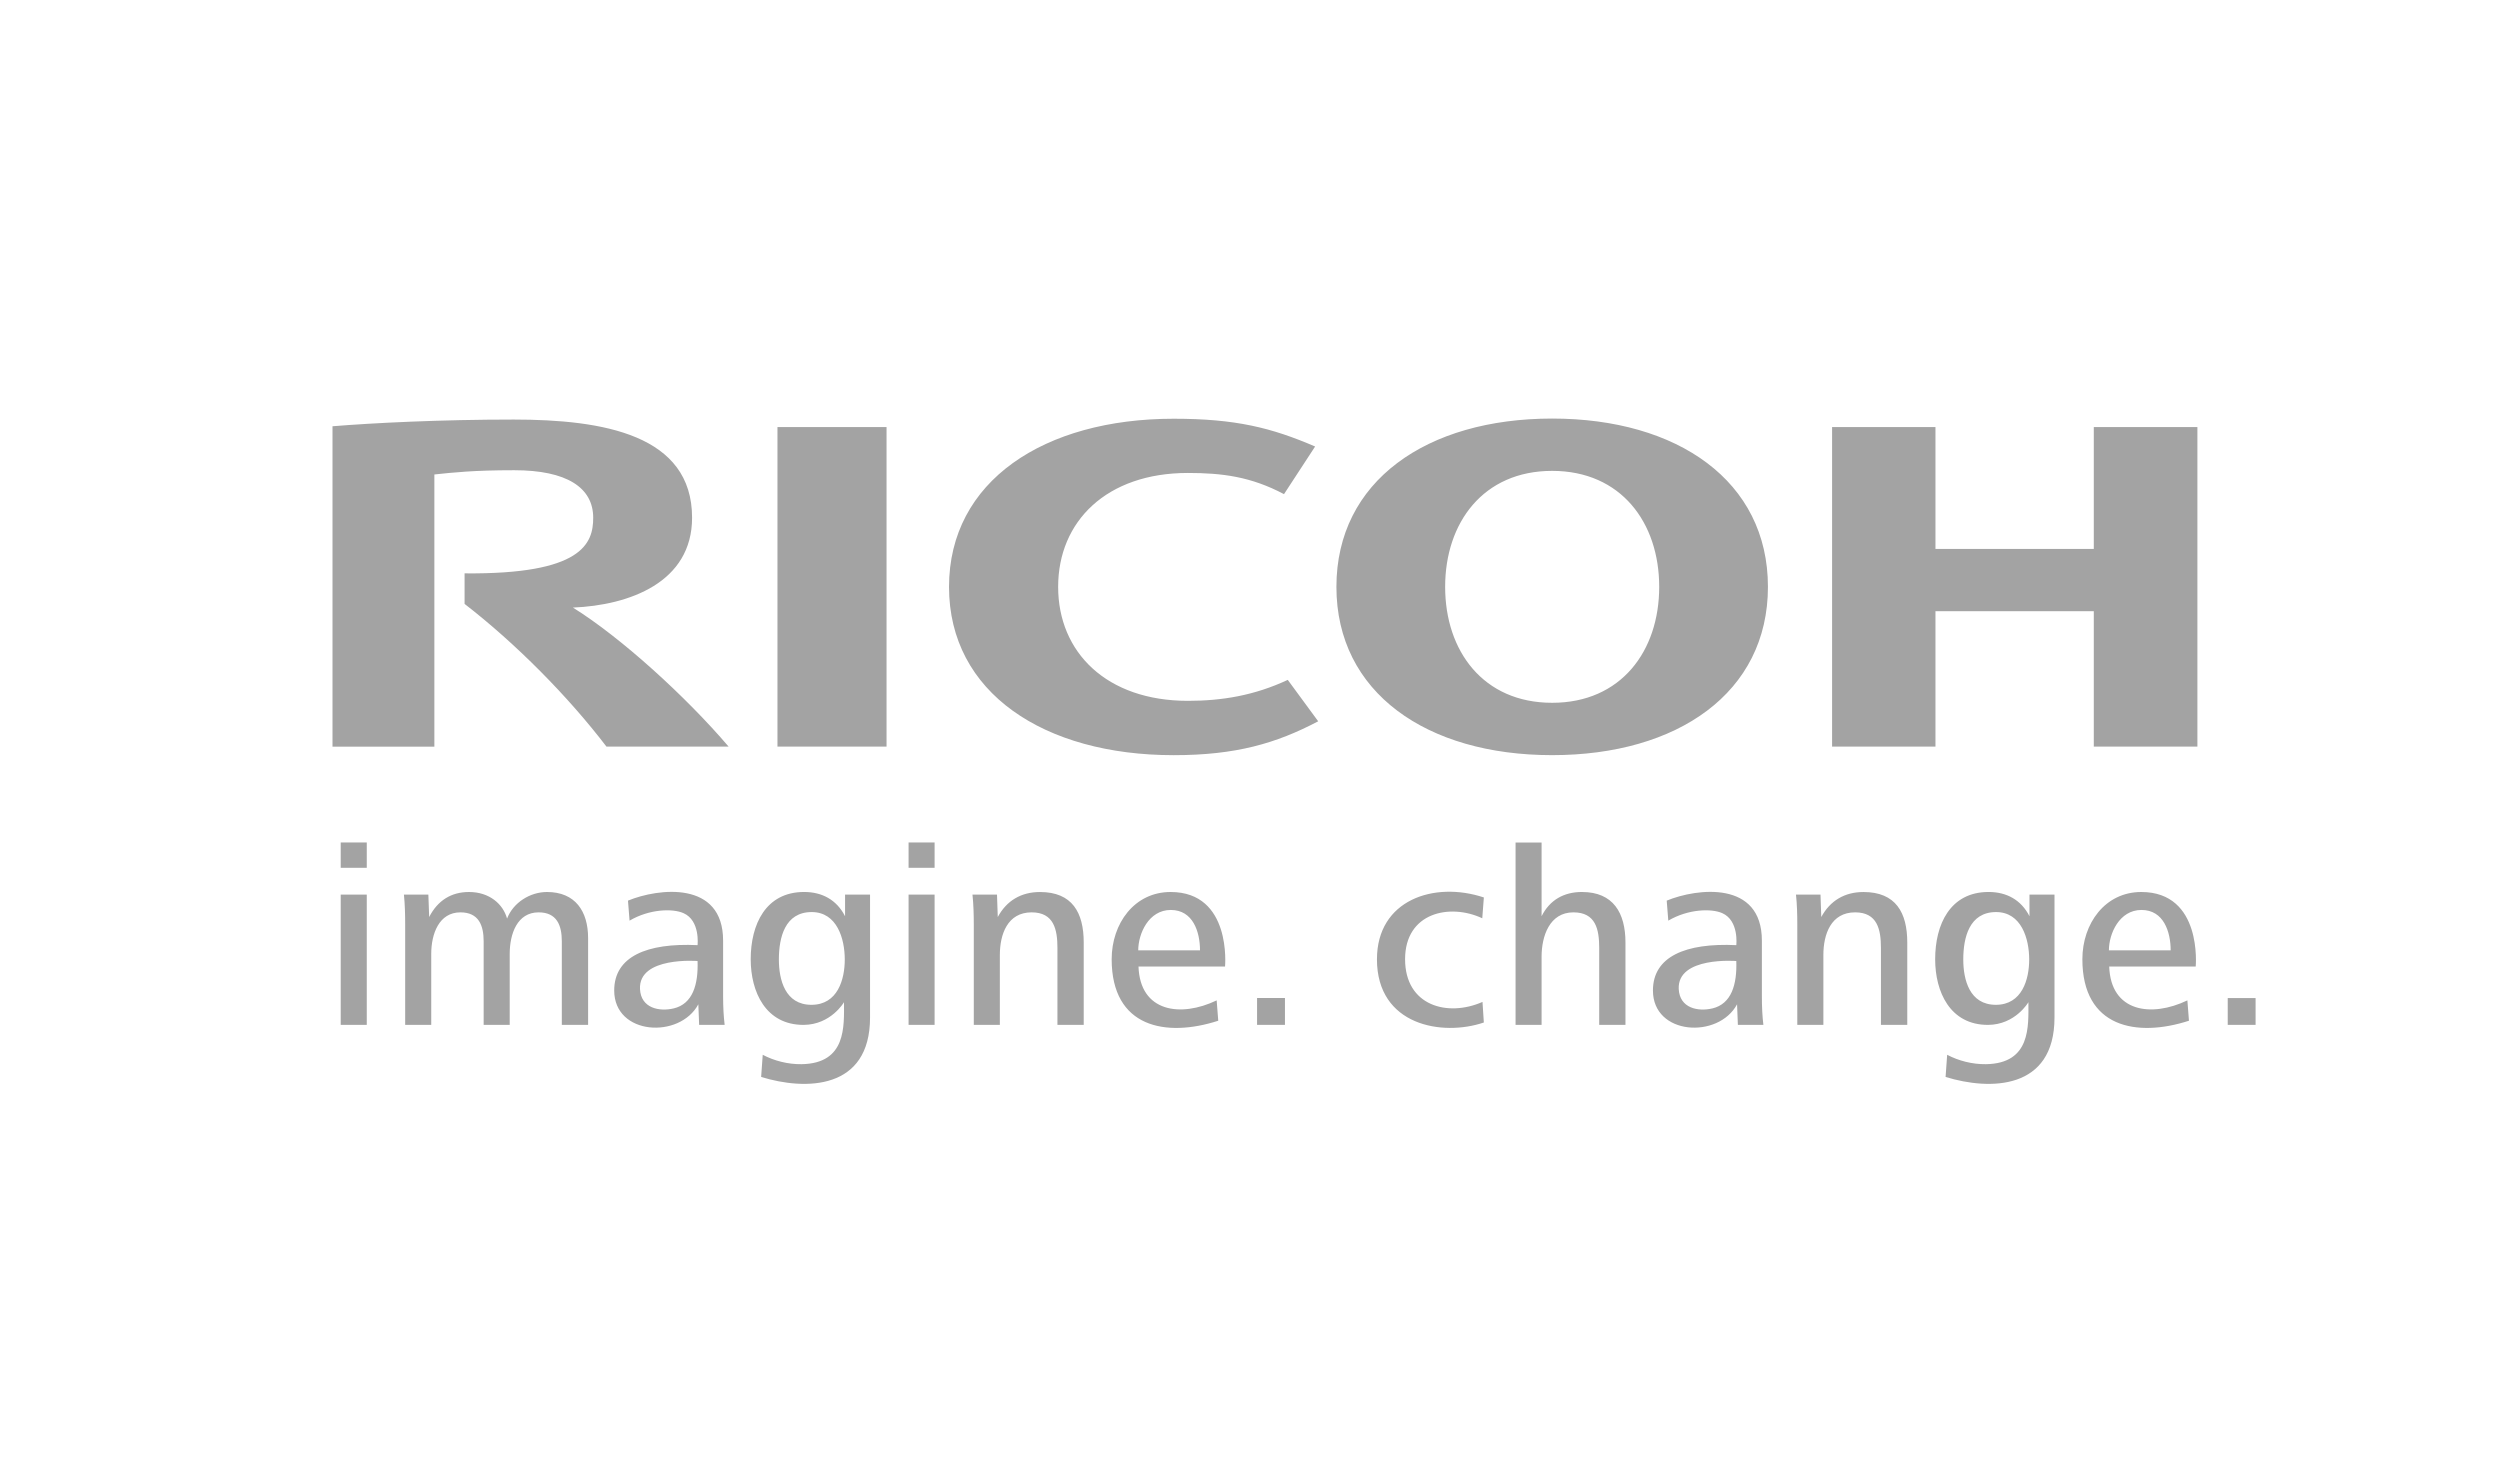
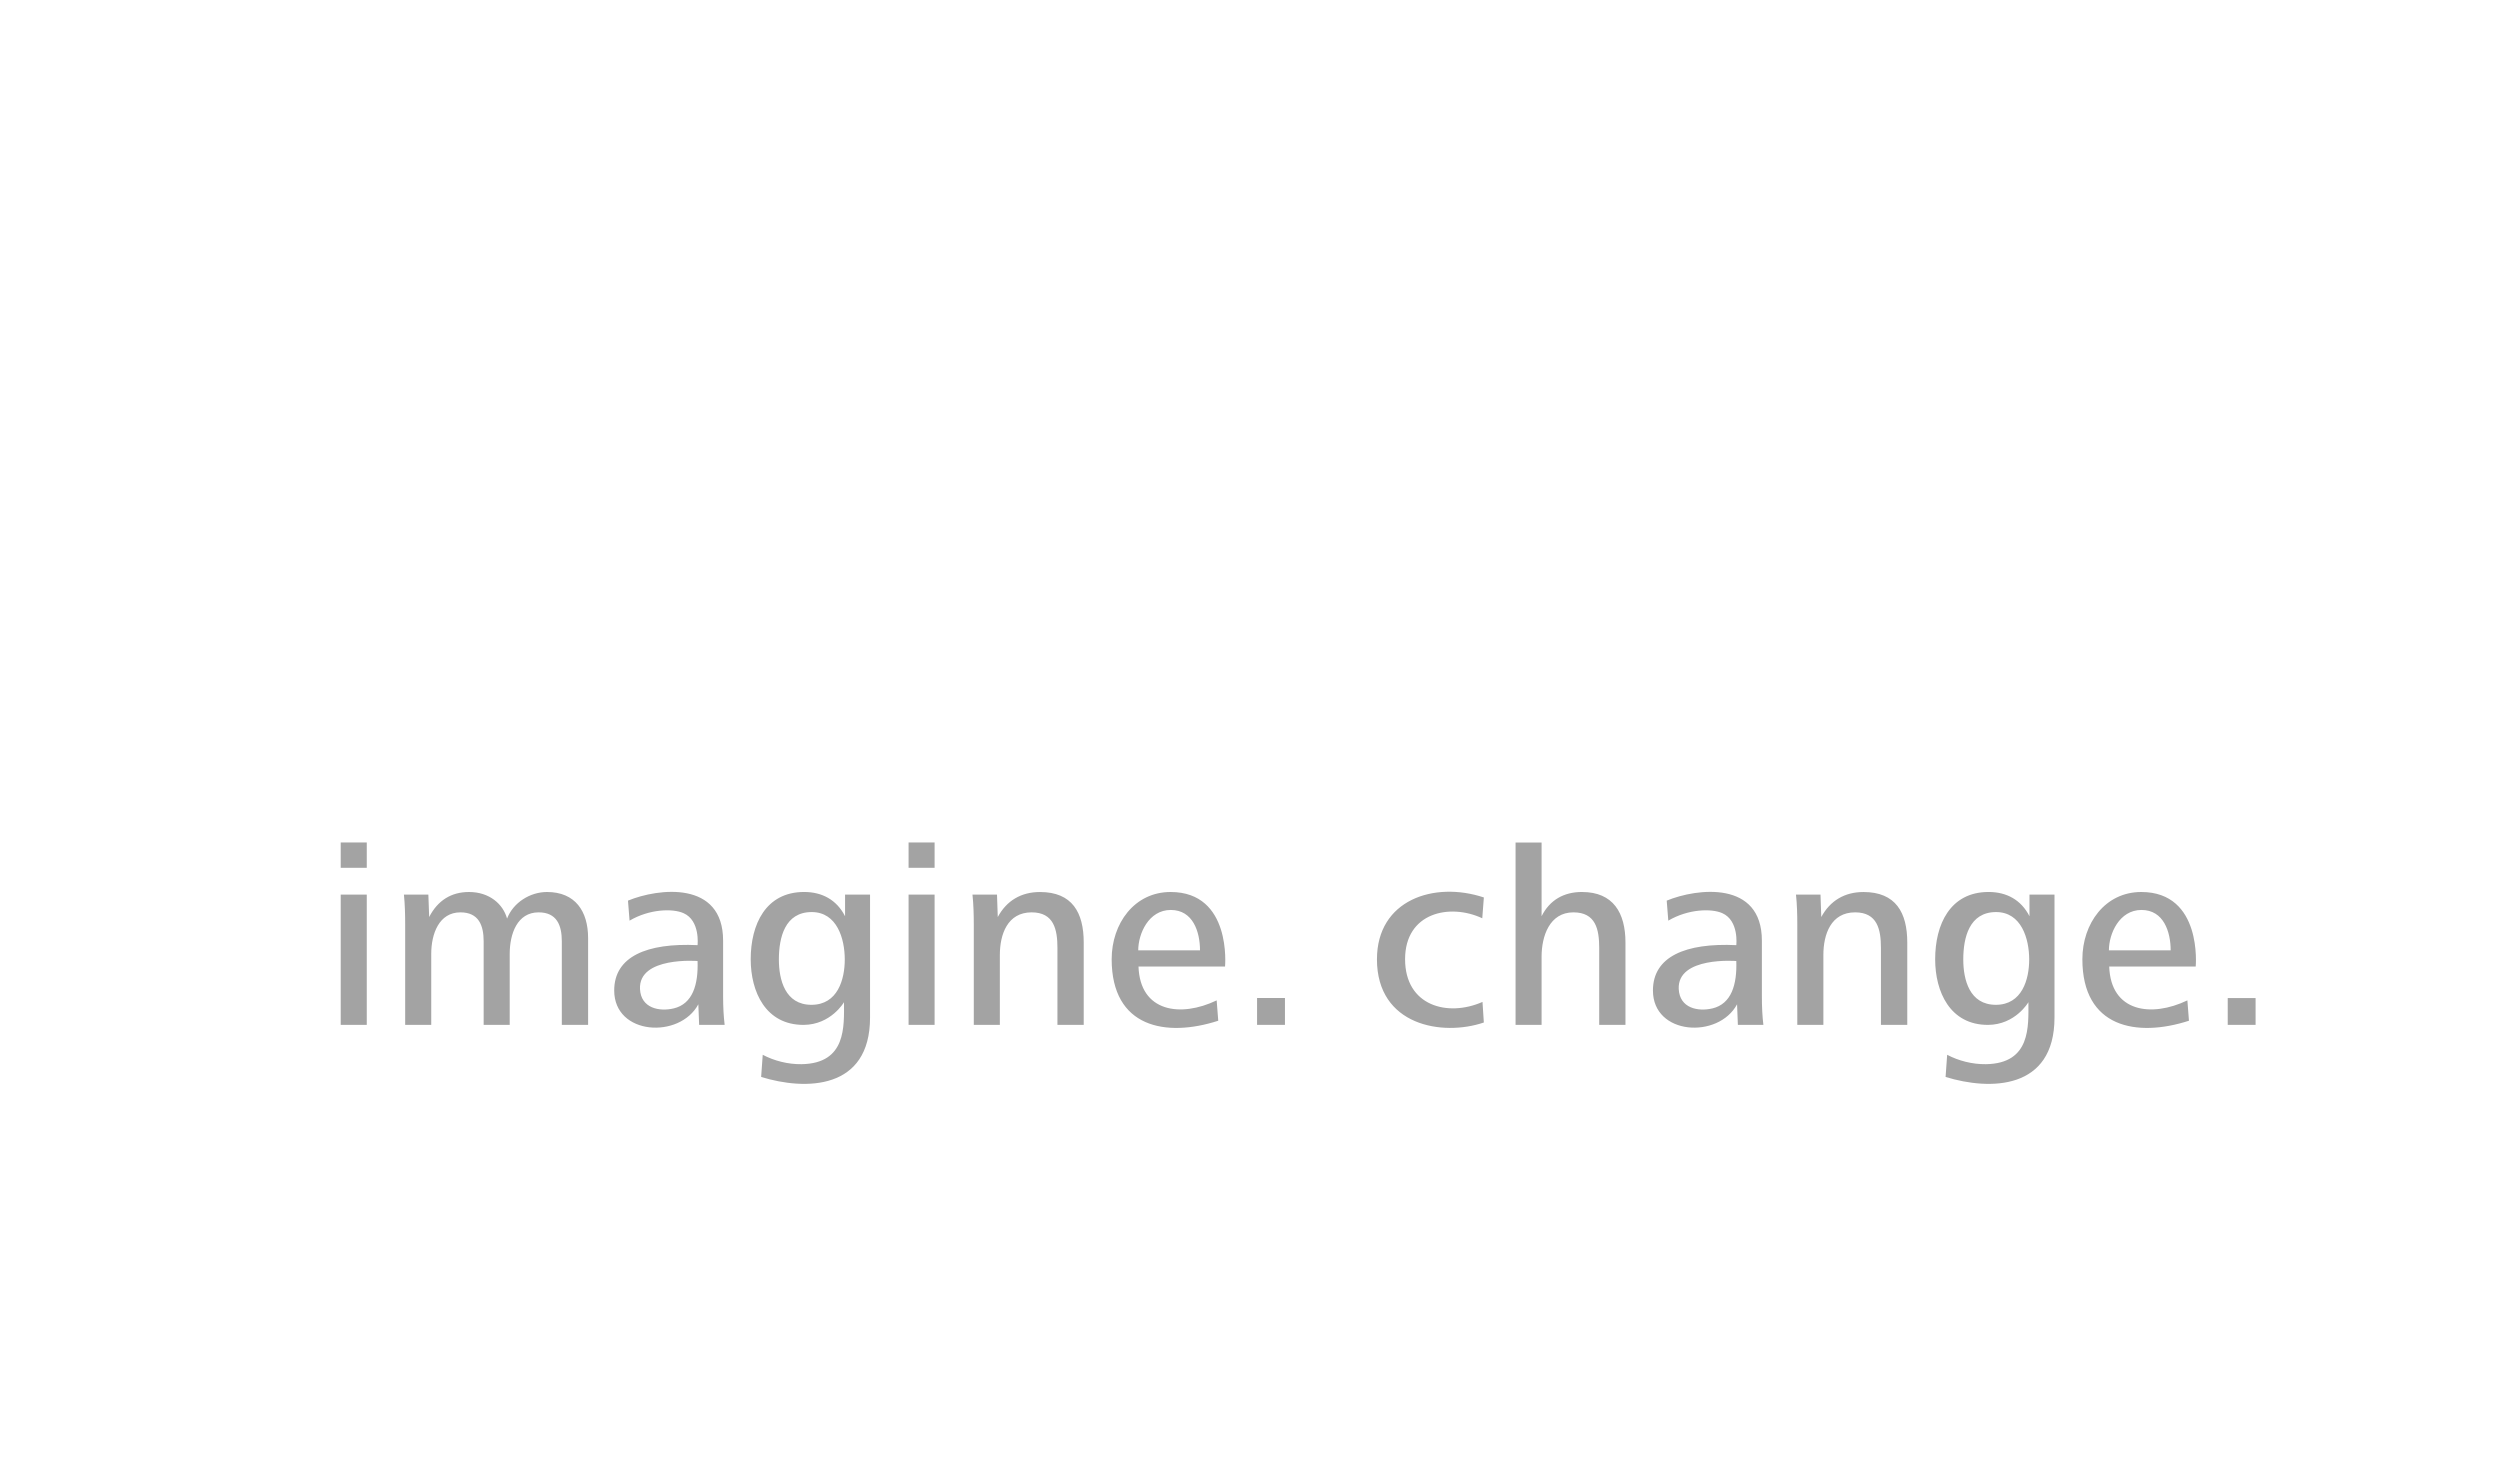
<svg xmlns="http://www.w3.org/2000/svg" id="Layer_1" data-name="Layer 1" viewBox="0 0 1200 700">
  <defs>
    <style>
      .cls-1 {
        fill: #a3a3a3;
        stroke-width: 0px;
      }
    </style>
  </defs>
-   <path class="cls-1" d="M507.91,281.69c0,31.48,23.3,54.71,62.27,54.71,16.43,0,31.9-2.57,47.95-10.06l14.6,19.88c-20.2,10.64-39.58,16.26-69.37,16.26-62.16,0-107.83-29.94-107.83-80.76v-.02c0-50.81,45.68-80.71,107.83-80.71,29.79,0,46.95,4.33,67.9,13.33l-14.94,22.87c-15.9-8.43-29.71-10.17-46.14-10.17-38.97,0-62.27,23.19-62.27,54.67M745.03,337.34c-33.09,0-51.36-24.87-51.36-55.65s18.27-55.67,51.36-55.67,51.39,24.88,51.39,55.67-18.3,55.65-51.39,55.65M745.03,200.91c-60.16,0-103.55,29.97-103.55,80.78s43.39,80.78,103.55,80.78,103.58-29.94,103.58-80.78-43.41-80.78-103.58-80.78M1005.02,293.39v64.99h49.73v-153.4h-49.73v58.52h-76v-58.52h-49.62v153.4h49.62v-64.99h76ZM425.54,204.98h-52.36v153.4h52.36v-153.4ZM223,275.2v14.68c24.61,19.02,49.68,44.37,68.11,68.5h58.63c-20.41-23.95-51.7-52.42-74.74-66.74,27.06-1.11,57.2-12.07,57.2-43.13,0-39.8-42.57-47.12-85.61-47.12-35.17,0-67.55,1.63-86.99,3.22v153.78h48.9v-130.64c9.01-.95,18.75-2.04,38.31-2.04,25.17,0,37.93,8.3,37.93,22.81,0,12.41-5.28,27.25-61.74,26.7" />
  <path class="cls-1" d="M163.54,429.4h12.51v62.54h-12.51v-62.54ZM163.54,404.39h12.51v12.14h-12.51v-12.14ZM269.67,491.94v-40.14c0-7.63-2.37-13.87-11.14-13.87-10.25,0-13.87,10.3-13.87,19.92v34.09h-12.51v-40.14c0-7.63-2.38-13.87-11.14-13.87-10.27,0-14.02,10.3-14.02,19.92v34.09h-12.51v-48.15c0-4.75-.11-9.62-.6-14.39h11.73l.39,10.77c4.12-8,10.64-12.01,19.12-12.01,9.88,0,16.38,5.87,18.27,12.76,2.99-7.76,11.12-12.76,19.15-12.76,13.6,0,19.75,9.25,19.75,22.15v41.64h-12.63ZM821.93,484.05c9.17-2.19,11.88-11.44,11.49-22.76,0,0-28.39-2.29-27.63,13.45.45,9.24,9.35,10.93,16.14,9.3M834.18,491.94l-.39-9.88c-8.95,16.71-40.38,14.94-40.38-6.63,0-16.24,15.56-22.92,40.01-21.76.02-.08,1.35-11.77-6.71-15.35-5.25-2.35-16.46-2-25.93,3.59l-.76-9.61c14.53-6,45.68-9.78,45.68,19.18v26.57c0,5.39.22,9.62.72,13.89h-12.25ZM323.34,484.05c9.17-2.19,11.88-11.44,11.49-22.76,0,0-28.39-2.29-27.63,13.45.43,9.24,9.34,10.93,16.14,9.3M335.59,491.94l-.39-9.88c-8.95,16.71-40.38,14.94-40.38-6.63,0-16.24,15.55-22.92,40.01-21.76,0-.08,1.34-11.77-6.73-15.35-5.25-2.35-16.45-2-25.91,3.59l-.76-9.61c14.53-6,45.66-9.78,45.66,19.18v26.57c0,5.39.24,9.62.74,13.89h-12.25ZM958.13,437.79c-12.88,0-15.76,12.25-15.76,22.76,0,9.75,3.01,21.76,15.63,21.76s16.01-12.26,16.01-21.76c0-10.01-3.77-22.76-15.89-22.76M933.88,516.94l.76-10.64c5.49,2.9,12.12,4.6,18.62,4.51,21.63-.34,20.38-18.28,20.38-29.76,0,0-6.24,10.83-19.38,10.9-18.25.05-25.38-15.9-25.38-31.51,0-16.64,7.13-32.29,25.64-32.29,8.63,0,15.63,3.77,19.63,11.65v-10.4h12.01v59.02c0,34.84-30.98,35.1-52.27,28.52M389.62,437.79c-12.89,0-15.76,12.25-15.76,22.76,0,9.75,2.99,21.76,15.63,21.76s16-12.26,16-21.76c0-10.01-3.75-22.76-15.87-22.76M365.35,516.94l.76-10.64c5.5,2.9,12.12,4.6,18.62,4.51,21.65-.34,20.39-18.28,20.39-29.76,0,0-6.24,10.83-19.38,10.9-18.25.05-25.4-15.9-25.4-31.51,0-16.64,7.15-32.29,25.64-32.29,8.64,0,15.64,3.77,19.65,11.65v-10.4h11.99v59.02c0,34.84-30.98,35.1-52.27,28.52M436.12,429.4h12.49v62.54h-12.49v-62.54ZM436.12,404.39h12.49v12.14h-12.49v-12.14ZM1027.91,436.78c-10.64,0-15.64,11.4-15.64,19.39h29.65c0-8.88-3.36-19.39-14-19.39M1012.42,463.92c.72,21.86,20.17,24.59,37.52,16.26l.76,9.77c-25.14,8.14-51.16,3.32-51.16-29.52,0-17.14,10.9-32.27,28.26-32.27,29.47,0,26.14,35.76,26.14,35.76h-41.51ZM561.98,436.78c-10.64,0-15.63,11.4-15.63,19.39h29.65c0-8.88-3.36-19.39-14.02-19.39M546.48,463.92c.72,21.86,20.18,24.59,37.52,16.26l.76,9.77c-25.12,8.14-51.16,3.32-51.16-29.52,0-17.14,10.9-32.27,28.28-32.27,29.47,0,26.14,35.76,26.14,35.76h-41.52ZM603.39,479.05h13.39v12.88h-13.39v-12.88ZM660.94,460.43c0-28.46,27.42-37.61,51.31-29.65l-.76,9.99c-15.64-7.31-37.05-2.75-37.05,19.65s20.41,27.89,37.16,20.5l.64,9.88c-19.8,6.76-51.31,1.58-51.31-30.39M759.35,428.15c-8.74,0-15.5,3.88-19.39,11.64v-35.39h-12.49v87.54h12.49v-32.75c0-9.74,3.77-21.26,15.27-21.26,10.75,0,12.39,8.21,12.39,17.12v36.89h12.6v-39.53c0-14.24-5.87-24.25-20.87-24.25M902.85,491.94v-36.89c0-8.76-1.63-17.12-12.39-17.12-11.62,0-15.24,10.57-15.24,20.46v33.56h-12.52v-48.15c0-4.75-.11-9.62-.63-14.39h11.77l.37,10.77c4.27-7.89,11.25-12.01,20.26-12.01,15.51,0,21.02,9.88,21.02,24.25v39.53h-12.63ZM507.57,491.94v-36.89c0-8.76-1.63-17.12-12.38-17.12-11.62,0-15.26,10.57-15.26,20.46v33.56h-12.51v-48.15c0-4.75-.13-9.62-.63-14.39h11.77l.37,10.77c4.25-7.89,11.25-12.01,20.26-12.01,15.5,0,21,9.88,21,24.25v39.53h-12.63ZM1069.31,479.06h13.37v12.89h-13.37v-12.89Z" />
</svg>